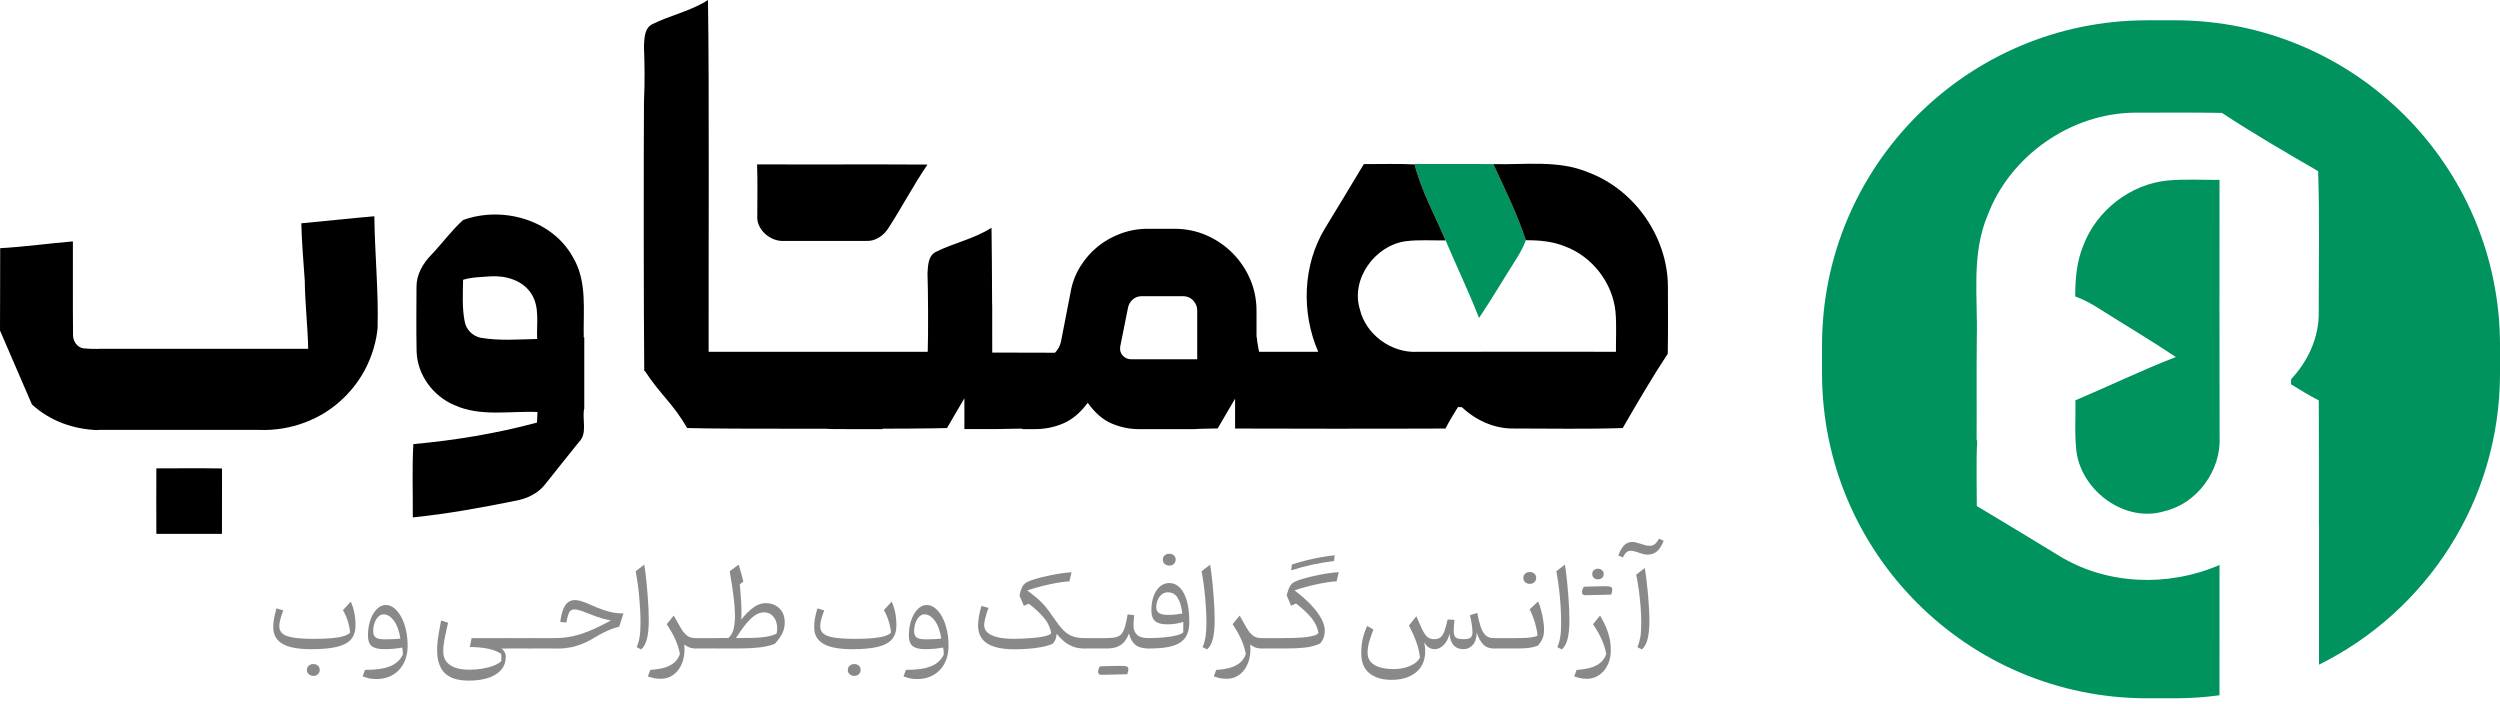
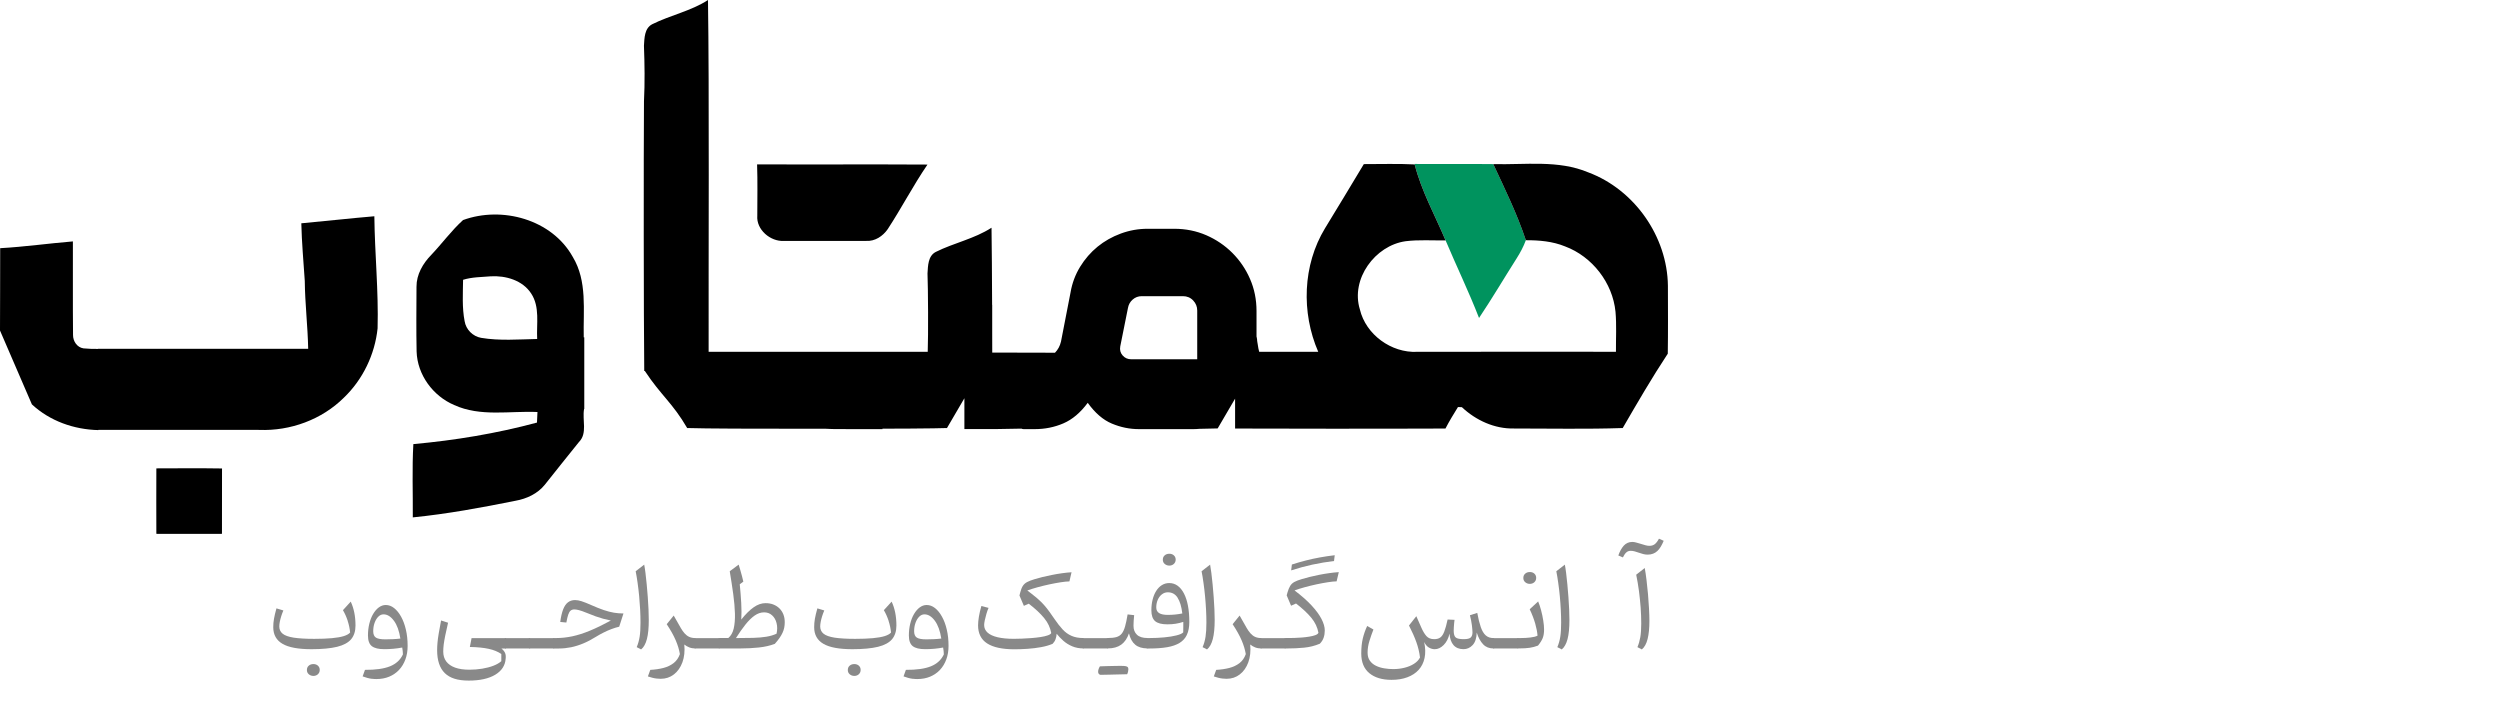
<svg xmlns="http://www.w3.org/2000/svg" width="135" height="38" viewBox="0 0 135 38" fill="none">
  <g clip-path="url(#clip0_1245_3575)">
    <path d="M76.387 8.854C77.804 8.865 79.22 8.845 80.638 8.862C81.267 10.211 81.927 11.559 82.396 12.972C82.272 13.311 82.102 13.63 81.91 13.934C81.226 15.011 80.578 16.11 79.868 17.171C79.317 15.752 78.653 14.382 78.061 12.98C77.489 11.621 76.756 10.314 76.393 8.879L76.387 8.854Z" fill="#00935E" />
    <path d="M90.067 15.426C90.034 12.773 88.262 10.243 85.777 9.312C84.15 8.624 82.351 8.908 80.637 8.862C81.266 10.211 81.926 11.559 82.395 12.972C83.113 12.969 83.843 13.031 84.514 13.306C85.981 13.854 87.083 15.272 87.237 16.834C87.3 17.551 87.256 18.274 87.261 18.996C83.681 18.997 80.103 18.988 76.523 18.999C75.136 19.067 73.753 18.068 73.433 16.707C72.926 15.068 74.252 13.256 75.903 13.026C76.617 12.937 77.341 12.993 78.06 12.98C77.488 11.621 76.755 10.314 76.392 8.879C75.477 8.832 74.561 8.864 73.647 8.862C72.95 10.018 72.256 11.178 71.55 12.328C70.343 14.317 70.264 16.878 71.184 18.996C70.121 18.996 69.058 18.996 67.996 18.996C67.962 18.877 67.939 18.752 67.921 18.617C67.91 18.529 67.88 18.419 67.882 18.328C67.877 18.293 67.871 18.258 67.864 18.223C67.861 18.206 67.856 18.188 67.852 18.171V16.796C67.852 16.177 67.736 15.6 67.503 15.066C67.272 14.532 66.952 14.064 66.548 13.658C66.144 13.254 65.674 12.936 65.141 12.703C64.608 12.472 64.031 12.354 63.412 12.354H61.966C61.467 12.354 60.984 12.442 60.52 12.613C60.056 12.785 59.637 13.021 59.268 13.322C58.898 13.625 58.584 13.986 58.326 14.407C58.068 14.829 57.895 15.29 57.81 15.788L57.293 18.448C57.236 18.69 57.125 18.888 56.97 19.047C55.841 19.04 54.71 19.037 53.581 19.039C53.581 18.727 53.581 18.364 53.579 17.966C53.581 17.464 53.581 16.962 53.579 16.462H53.574C53.568 14.962 53.558 13.338 53.542 12.297C52.617 12.896 51.509 13.116 50.532 13.604C50.109 13.823 50.112 14.355 50.085 14.765C50.118 15.648 50.131 18.068 50.097 18.997H48.228C47.568 18.997 45.973 18.997 44.201 18.997C42.428 18.997 40.835 18.997 40.174 18.997H38.266C38.256 14.244 38.305 4.696 38.231 0.002C37.306 0.6 36.197 0.82 35.22 1.308C34.797 1.527 34.8 2.059 34.773 2.469C34.811 3.467 34.825 4.468 34.775 5.466C34.754 8.368 34.757 17.132 34.789 20.033H34.833V20.049C35.695 21.354 36.322 21.761 37.108 23.114C38.06 23.146 40.855 23.154 43.347 23.152C43.515 23.151 43.681 23.151 43.847 23.151H44.554C44.812 23.165 45.045 23.173 45.238 23.171C46.413 23.169 46.478 23.171 47.654 23.173V23.149C48.727 23.147 49.702 23.141 50.4 23.13C50.701 23.125 50.951 23.12 51.137 23.114C51.449 22.577 51.761 22.04 52.077 21.505C52.077 22.059 52.076 22.613 52.077 23.168C52.239 23.168 52.399 23.169 52.56 23.169C53.424 23.174 54.29 23.171 55.153 23.146C55.193 23.163 55.236 23.173 55.279 23.173H55.872C56.424 23.173 56.94 23.07 57.422 22.862C57.903 22.656 58.342 22.286 58.738 21.752C59.134 22.303 59.569 22.678 60.043 22.875C60.515 23.073 61.001 23.173 61.502 23.173H64.445C64.554 23.173 64.662 23.166 64.768 23.157C65.146 23.151 65.49 23.144 65.754 23.135C66.065 22.598 66.379 22.061 66.695 21.527V23.141C68.746 23.144 70.798 23.152 72.849 23.152V23.147C74.585 23.147 76.321 23.151 78.055 23.141C78.26 22.742 78.496 22.36 78.73 21.98C78.782 21.982 78.89 21.986 78.942 21.988C79.696 22.698 80.708 23.163 81.757 23.139C83.713 23.138 85.672 23.181 87.627 23.114C88.412 21.761 89.198 20.404 90.06 19.099C90.08 17.875 90.069 16.65 90.067 15.427V15.426ZM64.65 19.401H61.088C60.898 19.401 60.743 19.333 60.623 19.195C60.502 19.058 60.459 18.895 60.494 18.704L60.908 16.639C60.941 16.451 61.026 16.295 61.166 16.175C61.302 16.055 61.467 15.993 61.655 15.993H63.876C64.099 15.993 64.285 16.07 64.432 16.226C64.578 16.381 64.65 16.561 64.65 16.767V19.401Z" fill="black" />
    <path d="M40.894 11.646C40.831 12.4 41.603 13.053 42.329 13.01C43.808 13.009 45.289 13.01 46.769 13.009C47.245 13.04 47.673 12.754 47.936 12.375C48.684 11.233 49.312 10.015 50.084 8.887C47.017 8.867 43.949 8.891 40.883 8.876C40.914 9.8 40.895 10.723 40.894 11.646Z" fill="black" />
    <path d="M31.551 22.086V18.217C31.541 18.217 31.532 18.217 31.522 18.218C31.488 16.761 31.724 15.18 30.927 13.869C29.802 11.848 27.111 11.114 25.005 11.883C24.379 12.45 23.875 13.146 23.291 13.761C22.838 14.223 22.486 14.824 22.491 15.488C22.486 16.652 22.473 17.817 22.497 18.982C22.535 20.236 23.379 21.384 24.526 21.871C25.941 22.52 27.524 22.181 29.023 22.249C29.012 22.439 29.004 22.628 28.997 22.819C26.815 23.407 24.57 23.778 22.321 23.982C22.247 25.298 22.301 26.621 22.291 27.939C24.157 27.752 26.002 27.411 27.838 27.041C28.442 26.934 29.032 26.659 29.421 26.174C30.037 25.407 30.642 24.631 31.262 23.871C31.736 23.399 31.432 22.675 31.54 22.086C31.543 22.086 31.548 22.086 31.551 22.086ZM29.007 18.305C28 18.326 26.981 18.411 25.982 18.244C25.532 18.166 25.161 17.795 25.09 17.345C24.946 16.609 24.998 15.853 25.006 15.109C25.486 14.959 25.999 14.963 26.498 14.921C27.309 14.874 28.218 15.133 28.682 15.847C29.165 16.574 28.964 17.485 29.007 18.305Z" fill="black" />
    <path d="M20.215 11.678C18.899 11.789 17.586 11.94 16.271 12.058C16.295 13.099 16.389 14.135 16.458 15.172C16.47 16.395 16.618 17.613 16.642 18.836C15.679 18.836 14.714 18.836 13.752 18.836H5.292V18.842C5.03 18.842 4.769 18.839 4.509 18.812C4.159 18.761 3.939 18.422 3.944 18.084C3.927 16.401 3.942 14.718 3.936 13.036C2.628 13.143 1.323 13.329 0.01 13.402C0 14.884 0.014 16.367 0 17.848L1.722 21.836C2.696 22.739 3.996 23.195 5.311 23.225V23.212C8.097 23.212 10.872 23.212 13.656 23.212C13.774 23.212 13.891 23.212 14.007 23.215C15.676 23.279 17.377 22.659 18.568 21.476C19.593 20.496 20.244 19.138 20.39 17.73C20.445 15.709 20.236 13.694 20.215 11.675V11.678Z" fill="black" />
    <path d="M8.443 25.29C8.44 26.469 8.437 27.649 8.443 28.827C9.625 28.83 10.805 28.834 11.986 28.827C11.986 27.65 11.988 26.474 11.989 25.297C10.808 25.278 9.625 25.289 8.443 25.292V25.29Z" fill="black" />
    <path d="M18.779 33.533C18.711 33.324 18.625 33.129 18.519 32.949L18.939 32.488C19.112 32.853 19.197 33.284 19.197 33.78C19.197 34.084 19.118 34.33 18.963 34.517C18.806 34.703 18.554 34.84 18.206 34.927C17.857 35.012 17.396 35.057 16.823 35.057C16.107 35.057 15.584 34.96 15.253 34.765C14.922 34.572 14.756 34.273 14.756 33.869C14.756 33.718 14.768 33.566 14.796 33.413C14.822 33.259 14.867 33.072 14.928 32.852L15.302 32.964C15.258 33.069 15.218 33.173 15.185 33.28C15.152 33.386 15.127 33.486 15.109 33.579C15.092 33.672 15.082 33.755 15.082 33.826C15.082 33.991 15.142 34.122 15.263 34.22C15.383 34.319 15.581 34.388 15.858 34.433C16.134 34.475 16.505 34.498 16.969 34.498C17.346 34.498 17.664 34.485 17.928 34.461C18.191 34.437 18.404 34.399 18.565 34.349C18.725 34.298 18.839 34.235 18.906 34.157C18.888 33.953 18.846 33.747 18.777 33.536L18.779 33.533ZM16.674 35.945C16.742 35.888 16.823 35.86 16.919 35.86C17.018 35.858 17.1 35.887 17.167 35.945C17.233 36.004 17.266 36.081 17.266 36.178C17.265 36.275 17.23 36.351 17.165 36.411C17.1 36.47 17.018 36.5 16.919 36.5C16.823 36.498 16.742 36.468 16.674 36.409C16.606 36.351 16.573 36.276 16.573 36.181C16.573 36.081 16.606 36.002 16.674 35.947V35.945Z" fill="#898989" />
    <path d="M20.081 36.657C19.997 36.645 19.915 36.63 19.832 36.606C19.75 36.584 19.666 36.557 19.582 36.525L19.709 36.172C20.285 36.175 20.735 36.112 21.061 35.98C21.386 35.849 21.619 35.635 21.758 35.337C21.757 35.271 21.752 35.209 21.746 35.152C21.739 35.095 21.73 35.033 21.72 34.967C21.57 34.997 21.412 35.017 21.247 35.033C21.082 35.049 20.917 35.055 20.749 35.055C20.442 35.055 20.219 35.001 20.079 34.892C19.94 34.783 19.87 34.591 19.87 34.317C19.87 34.092 19.894 33.88 19.943 33.68C19.992 33.481 20.06 33.306 20.149 33.156C20.238 33.006 20.339 32.887 20.456 32.8C20.574 32.714 20.697 32.67 20.832 32.67C20.99 32.67 21.141 32.725 21.282 32.836C21.422 32.947 21.549 33.102 21.659 33.3C21.769 33.5 21.857 33.733 21.918 34.002C21.982 34.271 22.012 34.564 22.012 34.883C22.012 35.149 21.972 35.391 21.891 35.609C21.811 35.828 21.697 36.017 21.548 36.175C21.399 36.333 21.221 36.455 21.015 36.541C20.81 36.626 20.58 36.669 20.325 36.669C20.244 36.669 20.163 36.664 20.079 36.653L20.081 36.657ZM21.27 33.519C21.101 33.289 20.914 33.175 20.711 33.175C20.607 33.175 20.513 33.216 20.429 33.3C20.346 33.384 20.277 33.495 20.228 33.634C20.178 33.774 20.154 33.924 20.154 34.087C20.154 34.251 20.203 34.371 20.303 34.433C20.401 34.495 20.572 34.525 20.816 34.525C20.939 34.525 21.073 34.521 21.215 34.515C21.358 34.509 21.494 34.498 21.62 34.482C21.557 34.07 21.442 33.75 21.272 33.52L21.27 33.519Z" fill="#898989" />
    <path d="M24.043 34.317C24.005 34.506 23.978 34.669 23.96 34.805C23.943 34.941 23.935 35.069 23.935 35.188C23.935 35.396 23.989 35.573 24.098 35.719C24.207 35.864 24.366 35.975 24.576 36.051C24.785 36.127 25.044 36.164 25.349 36.164C25.588 36.164 25.82 36.145 26.043 36.108C26.266 36.071 26.468 36.018 26.647 35.949C26.826 35.879 26.968 35.796 27.071 35.703V35.315C26.887 35.19 26.661 35.096 26.393 35.038C26.125 34.979 25.785 34.944 25.372 34.936L25.465 34.458H27.326V35.019H27.076C27.176 35.099 27.242 35.182 27.277 35.267C27.312 35.353 27.32 35.454 27.305 35.575C27.279 35.939 27.09 36.226 26.742 36.436C26.393 36.645 25.916 36.752 25.313 36.752C24.709 36.752 24.296 36.617 24.02 36.349C23.745 36.081 23.605 35.667 23.605 35.106C23.605 34.979 23.612 34.844 23.625 34.703C23.637 34.563 23.659 34.396 23.691 34.206C23.723 34.016 23.764 33.783 23.818 33.506L24.196 33.627C24.131 33.899 24.081 34.13 24.043 34.319V34.317Z" fill="#898989" />
    <path d="M28.625 34.456V35.017H27.326C27.293 35.017 27.264 35.005 27.242 34.978C27.22 34.951 27.209 34.914 27.209 34.865V34.61C27.209 34.561 27.22 34.523 27.242 34.498C27.264 34.471 27.293 34.458 27.326 34.458H28.625V34.456Z" fill="#898989" />
    <path d="M29.924 34.456V35.017H28.625C28.592 35.017 28.563 35.005 28.541 34.978C28.519 34.951 28.508 34.914 28.508 34.865V34.61C28.508 34.561 28.519 34.523 28.541 34.498C28.563 34.471 28.592 34.458 28.625 34.458H29.924V34.456Z" fill="#898989" />
    <path d="M31.411 32.469C31.544 32.511 31.725 32.583 31.951 32.684C32.194 32.792 32.412 32.879 32.606 32.944C32.799 33.009 32.979 33.056 33.149 33.085C33.318 33.113 33.491 33.127 33.667 33.127L33.437 33.842C33.303 33.874 33.163 33.915 33.022 33.969C32.881 34.022 32.739 34.084 32.596 34.156C32.453 34.227 32.309 34.307 32.167 34.395C31.942 34.536 31.719 34.653 31.498 34.745C31.278 34.837 31.06 34.905 30.841 34.951C30.624 34.995 30.405 35.019 30.189 35.019H29.921C29.888 35.019 29.864 35.003 29.848 34.971C29.832 34.94 29.824 34.89 29.824 34.821V34.653C29.824 34.585 29.832 34.534 29.848 34.502C29.864 34.471 29.888 34.455 29.921 34.455H30.03C30.318 34.455 30.61 34.423 30.903 34.361C31.198 34.298 31.513 34.198 31.85 34.059C32.187 33.919 32.566 33.737 32.986 33.509C32.835 33.478 32.694 33.444 32.566 33.41C32.438 33.375 32.303 33.332 32.165 33.283C32.027 33.234 31.867 33.172 31.687 33.097C31.505 33.023 31.364 32.972 31.262 32.947C31.161 32.922 31.08 32.909 31.02 32.909C30.938 32.909 30.87 32.929 30.817 32.971C30.765 33.012 30.721 33.083 30.686 33.186C30.651 33.289 30.616 33.433 30.583 33.617L30.253 33.585C30.29 33.305 30.344 33.078 30.41 32.906C30.478 32.733 30.564 32.606 30.67 32.526C30.776 32.445 30.903 32.404 31.052 32.404C31.156 32.404 31.273 32.424 31.408 32.467L31.411 32.469Z" fill="#898989" />
    <path d="M34.857 30.953C34.879 31.14 34.901 31.343 34.923 31.563C34.946 31.783 34.965 32.009 34.98 32.24C34.996 32.472 35.01 32.694 35.02 32.906C35.029 33.118 35.034 33.31 35.034 33.478C35.034 33.905 35.001 34.249 34.933 34.509C34.865 34.77 34.76 34.957 34.619 35.069L34.382 34.946C34.456 34.773 34.508 34.588 34.54 34.388C34.572 34.189 34.587 33.934 34.587 33.62C34.587 33.405 34.581 33.175 34.569 32.933C34.556 32.69 34.538 32.445 34.515 32.196C34.491 31.949 34.464 31.71 34.431 31.479C34.399 31.249 34.364 31.038 34.326 30.848L34.787 30.49C34.811 30.612 34.833 30.766 34.857 30.951V30.953Z" fill="#898989" />
    <path d="M36.757 33.904C36.825 34.021 36.897 34.121 36.969 34.203C37.042 34.285 37.125 34.349 37.22 34.392C37.313 34.434 37.427 34.456 37.56 34.456H37.563V35.017H37.56C37.434 35.017 37.319 34.998 37.223 34.96C37.125 34.922 37.034 34.87 36.952 34.803C36.987 35.164 36.952 35.484 36.851 35.763C36.749 36.042 36.594 36.261 36.39 36.419C36.185 36.577 35.948 36.655 35.68 36.655C35.607 36.655 35.533 36.65 35.457 36.642C35.381 36.634 35.303 36.618 35.225 36.598C35.148 36.577 35.069 36.553 34.986 36.527L35.116 36.173C35.374 36.159 35.612 36.124 35.826 36.069C36.04 36.013 36.223 35.925 36.377 35.806C36.529 35.687 36.643 35.524 36.714 35.321C36.675 35.084 36.6 34.837 36.489 34.578C36.379 34.32 36.217 34.03 36.003 33.707L36.38 33.24L36.759 33.904H36.757Z" fill="#898989" />
    <path d="M38.861 34.456V35.017H37.562C37.529 35.017 37.501 35.005 37.479 34.978C37.456 34.951 37.445 34.914 37.445 34.865V34.61C37.445 34.561 37.456 34.523 37.479 34.498C37.501 34.471 37.529 34.458 37.562 34.458H38.861V34.456Z" fill="#898989" />
    <path d="M41.76 32.644C41.887 32.692 41.996 32.762 42.088 32.852C42.18 32.942 42.251 33.05 42.302 33.177C42.352 33.303 42.376 33.444 42.376 33.598C42.376 33.704 42.367 33.804 42.348 33.896C42.329 33.989 42.299 34.081 42.257 34.17C42.216 34.26 42.161 34.353 42.093 34.452C42.025 34.55 41.941 34.656 41.839 34.769C41.578 34.867 41.291 34.932 40.976 34.965C40.661 34.998 40.334 35.016 39.992 35.016H38.858C38.825 35.016 38.801 35 38.785 34.968C38.77 34.936 38.762 34.887 38.762 34.818V34.65C38.762 34.582 38.77 34.531 38.785 34.499C38.801 34.468 38.825 34.452 38.858 34.452H39.329C39.47 34.336 39.566 34.167 39.62 33.942C39.672 33.717 39.695 33.447 39.687 33.134C39.679 32.82 39.647 32.469 39.595 32.084C39.543 31.697 39.479 31.285 39.406 30.847L39.888 30.489C39.921 30.596 39.953 30.703 39.983 30.807C40.013 30.912 40.041 31.015 40.068 31.113C40.095 31.211 40.119 31.311 40.14 31.407L39.947 31.552C39.98 31.884 40.007 32.218 40.026 32.553C40.045 32.887 40.046 33.188 40.029 33.457C40.26 33.166 40.482 32.944 40.696 32.795C40.91 32.644 41.123 32.57 41.339 32.57C41.491 32.57 41.632 32.594 41.757 32.641L41.76 32.644ZM40.753 33.238C40.59 33.352 40.425 33.514 40.258 33.721C40.092 33.929 39.92 34.175 39.741 34.456C40.086 34.456 40.393 34.453 40.666 34.445C40.938 34.437 41.179 34.417 41.388 34.382C41.597 34.347 41.779 34.293 41.934 34.219C41.979 34.013 41.979 33.823 41.934 33.647C41.89 33.471 41.809 33.332 41.692 33.226C41.575 33.12 41.432 33.067 41.261 33.067C41.09 33.067 40.914 33.124 40.751 33.24L40.753 33.238Z" fill="#898989" />
    <path d="M47.988 33.533C47.92 33.324 47.834 33.129 47.728 32.949L48.148 32.488C48.321 32.853 48.406 33.284 48.406 33.78C48.406 34.084 48.327 34.33 48.172 34.517C48.015 34.703 47.763 34.84 47.415 34.927C47.066 35.012 46.605 35.057 46.032 35.057C45.316 35.057 44.793 34.96 44.462 34.765C44.131 34.572 43.965 34.273 43.965 33.869C43.965 33.718 43.977 33.566 44.004 33.413C44.031 33.259 44.076 33.072 44.138 32.852L44.511 32.964C44.467 33.069 44.427 33.173 44.394 33.28C44.361 33.386 44.336 33.486 44.318 33.579C44.301 33.672 44.291 33.755 44.291 33.826C44.291 33.991 44.351 34.122 44.472 34.22C44.592 34.319 44.79 34.388 45.067 34.433C45.343 34.475 45.714 34.498 46.178 34.498C46.554 34.498 46.873 34.485 47.137 34.461C47.4 34.437 47.613 34.399 47.774 34.349C47.934 34.298 48.048 34.235 48.115 34.157C48.097 33.953 48.054 33.747 47.986 33.536L47.988 33.533ZM45.883 35.945C45.951 35.888 46.032 35.86 46.129 35.86C46.227 35.858 46.309 35.887 46.376 35.945C46.442 36.004 46.475 36.081 46.475 36.178C46.474 36.275 46.439 36.351 46.374 36.411C46.309 36.47 46.227 36.5 46.129 36.5C46.032 36.498 45.951 36.468 45.883 36.409C45.815 36.351 45.782 36.276 45.782 36.181C45.782 36.081 45.815 36.002 45.883 35.947V35.945Z" fill="#898989" />
    <path d="M49.29 36.657C49.206 36.645 49.124 36.63 49.041 36.606C48.959 36.584 48.875 36.557 48.791 36.525L48.918 36.172C49.494 36.175 49.944 36.112 50.27 35.98C50.595 35.849 50.828 35.635 50.967 35.337C50.966 35.271 50.961 35.209 50.955 35.152C50.948 35.095 50.939 35.033 50.929 34.967C50.779 34.997 50.62 35.017 50.456 35.033C50.291 35.049 50.126 35.055 49.958 35.055C49.651 35.055 49.428 35.001 49.288 34.892C49.149 34.783 49.079 34.591 49.079 34.317C49.079 34.092 49.103 33.88 49.152 33.68C49.201 33.481 49.269 33.306 49.358 33.156C49.447 33.006 49.548 32.887 49.665 32.8C49.782 32.714 49.906 32.67 50.041 32.67C50.199 32.67 50.35 32.725 50.491 32.836C50.632 32.947 50.758 33.102 50.867 33.3C50.978 33.5 51.066 33.733 51.127 34.002C51.191 34.271 51.221 34.564 51.221 34.883C51.221 35.149 51.181 35.391 51.1 35.609C51.02 35.828 50.906 36.017 50.757 36.175C50.608 36.333 50.43 36.455 50.224 36.541C50.019 36.626 49.789 36.669 49.534 36.669C49.453 36.669 49.372 36.664 49.288 36.653L49.29 36.657ZM50.48 33.519C50.31 33.289 50.123 33.175 49.92 33.175C49.816 33.175 49.722 33.216 49.638 33.3C49.554 33.384 49.486 33.495 49.437 33.634C49.387 33.774 49.363 33.924 49.363 34.087C49.363 34.251 49.412 34.371 49.512 34.433C49.61 34.495 49.781 34.525 50.025 34.525C50.148 34.525 50.282 34.521 50.424 34.515C50.567 34.509 50.703 34.498 50.83 34.482C50.766 34.07 50.651 33.75 50.481 33.52L50.48 33.519Z" fill="#898989" />
    <path d="M55.924 32.237C56.049 32.342 56.16 32.443 56.258 32.541C56.355 32.64 56.448 32.747 56.537 32.86C56.626 32.974 56.722 33.105 56.824 33.256L56.947 33.432C57.093 33.647 57.236 33.831 57.377 33.984C57.517 34.138 57.677 34.254 57.858 34.334C58.039 34.415 58.259 34.455 58.519 34.455H58.522V35.016H58.519C58.287 35.016 58.081 34.977 57.901 34.901C57.72 34.825 57.562 34.726 57.424 34.605C57.286 34.483 57.166 34.357 57.06 34.224C57.052 34.333 57.031 34.433 56.999 34.52C56.968 34.607 56.914 34.691 56.84 34.767C56.653 34.846 56.444 34.906 56.211 34.947C55.978 34.99 55.739 35.019 55.493 35.036C55.248 35.052 55.012 35.062 54.785 35.062C54.454 35.062 54.164 35.035 53.919 34.982C53.673 34.93 53.467 34.849 53.303 34.743C53.139 34.637 53.018 34.502 52.937 34.339C52.856 34.176 52.816 33.986 52.816 33.769C52.816 33.631 52.832 33.473 52.862 33.291C52.892 33.11 52.937 32.922 52.994 32.725L53.382 32.825C53.339 32.923 53.3 33.032 53.265 33.154C53.23 33.276 53.2 33.391 53.178 33.498C53.155 33.606 53.144 33.69 53.144 33.748C53.144 33.913 53.206 34.051 53.33 34.162C53.453 34.273 53.634 34.355 53.873 34.412C54.112 34.468 54.402 34.496 54.742 34.496C54.874 34.496 55.023 34.493 55.189 34.486C55.355 34.48 55.525 34.469 55.699 34.456C55.872 34.442 56.035 34.425 56.189 34.401C56.342 34.377 56.469 34.349 56.573 34.312C56.678 34.277 56.741 34.235 56.767 34.186C56.714 33.891 56.586 33.622 56.383 33.375C56.181 33.127 55.904 32.869 55.553 32.599L55.289 32.716L55.051 32.157L55.089 32.006C55.129 31.851 55.175 31.73 55.229 31.645C55.283 31.559 55.359 31.488 55.458 31.434C55.557 31.381 55.693 31.328 55.865 31.277C55.989 31.238 56.132 31.2 56.291 31.16C56.452 31.121 56.623 31.084 56.801 31.048C56.98 31.011 57.161 30.981 57.342 30.956C57.522 30.929 57.696 30.912 57.863 30.902L57.749 31.396C57.619 31.398 57.46 31.414 57.27 31.444C57.082 31.474 56.881 31.51 56.667 31.556C56.453 31.602 56.242 31.654 56.035 31.71C55.827 31.767 55.641 31.826 55.474 31.886C55.648 32.017 55.799 32.134 55.924 32.239V32.237Z" fill="#898989" />
    <path d="M59.822 34.456V35.017H58.523C58.49 35.017 58.462 35.005 58.44 34.978C58.417 34.951 58.406 34.914 58.406 34.865V34.61C58.406 34.561 58.417 34.523 58.44 34.498C58.462 34.471 58.49 34.458 58.523 34.458H59.822V34.456Z" fill="#898989" />
    <path d="M59.373 36.42C59.351 36.408 59.332 36.389 59.319 36.364C59.305 36.338 59.299 36.308 59.299 36.272C59.508 36.203 59.715 36.145 59.921 36.097C60.127 36.05 60.344 36.002 60.571 35.958C60.664 35.958 60.739 35.963 60.791 35.974C60.843 35.985 60.881 36.004 60.902 36.029C60.922 36.055 60.932 36.093 60.932 36.142C60.93 36.184 60.924 36.23 60.913 36.279C60.902 36.329 60.886 36.371 60.864 36.409C60.742 36.411 60.625 36.414 60.511 36.417C60.397 36.42 60.284 36.422 60.173 36.425C60.081 36.427 59.993 36.428 59.906 36.432C59.82 36.433 59.738 36.435 59.661 36.436C59.586 36.436 59.516 36.44 59.456 36.441C59.422 36.441 59.394 36.435 59.372 36.422L59.373 36.42ZM59.343 36.398C59.313 36.368 59.299 36.327 59.299 36.272C59.299 36.23 59.307 36.184 59.323 36.135C59.338 36.085 59.362 36.036 59.395 35.983C59.505 35.977 59.62 35.974 59.741 35.971C59.861 35.968 59.977 35.966 60.088 35.963C60.199 35.961 60.297 35.96 60.382 35.958C60.468 35.958 60.531 35.958 60.572 35.958C60.434 36.013 60.305 36.066 60.183 36.118C60.061 36.17 59.94 36.222 59.822 36.273C59.703 36.325 59.581 36.381 59.456 36.443C59.411 36.443 59.373 36.428 59.343 36.398ZM59.749 34.97C59.733 34.938 59.725 34.889 59.725 34.819V34.651C59.725 34.583 59.733 34.532 59.749 34.501C59.764 34.469 59.788 34.453 59.822 34.453C60.01 34.453 60.164 34.436 60.284 34.403C60.404 34.368 60.501 34.306 60.574 34.214C60.647 34.122 60.707 33.994 60.754 33.826C60.802 33.658 60.848 33.443 60.891 33.178L61.244 33.219C61.234 33.332 61.226 33.435 61.218 33.533C61.212 33.63 61.209 33.717 61.209 33.793C61.209 33.997 61.271 34.157 61.396 34.276C61.521 34.395 61.709 34.453 61.965 34.453H61.968V35.014H61.965C61.683 35.014 61.461 34.947 61.303 34.814C61.142 34.681 61.03 34.477 60.964 34.2C60.872 34.472 60.732 34.677 60.547 34.811C60.36 34.946 60.119 35.014 59.825 35.014C59.791 35.014 59.768 34.998 59.752 34.967L59.749 34.97Z" fill="#898989" />
    <path d="M64.093 34.281C64.006 34.464 63.873 34.61 63.697 34.718C63.52 34.825 63.297 34.903 63.027 34.949C62.758 34.995 62.441 35.019 62.077 35.019H61.968C61.934 35.019 61.911 35.003 61.895 34.971C61.879 34.94 61.871 34.89 61.871 34.821V34.653C61.871 34.585 61.879 34.534 61.895 34.502C61.911 34.471 61.934 34.455 61.968 34.455H62.071C62.349 34.455 62.615 34.442 62.87 34.418C63.126 34.395 63.344 34.358 63.528 34.312C63.712 34.266 63.834 34.212 63.894 34.149C63.895 34.059 63.897 33.962 63.898 33.858C63.898 33.753 63.898 33.661 63.898 33.582C63.759 33.627 63.621 33.661 63.485 33.682C63.349 33.704 63.2 33.714 63.037 33.714C62.731 33.714 62.511 33.657 62.376 33.541C62.242 33.425 62.174 33.23 62.174 32.956C62.174 32.749 62.196 32.556 62.242 32.377C62.286 32.198 62.351 32.042 62.435 31.91C62.519 31.776 62.62 31.672 62.739 31.598C62.858 31.523 62.991 31.485 63.14 31.485C63.308 31.485 63.46 31.534 63.593 31.631C63.726 31.727 63.84 31.868 63.935 32.05C64.03 32.234 64.101 32.454 64.15 32.712C64.199 32.971 64.223 33.264 64.223 33.588C64.223 33.864 64.179 34.094 64.092 34.277L64.093 34.281ZM63.593 32.279C63.468 32.082 63.29 31.984 63.064 31.984C62.945 31.984 62.837 32.02 62.742 32.095C62.647 32.168 62.573 32.267 62.519 32.389C62.465 32.513 62.438 32.651 62.438 32.801C62.438 32.941 62.49 33.042 62.593 33.107C62.698 33.172 62.853 33.204 63.061 33.204C63.198 33.204 63.327 33.197 63.447 33.186C63.568 33.175 63.7 33.154 63.845 33.127C63.802 32.758 63.718 32.477 63.591 32.28L63.593 32.279ZM62.894 29.988C62.962 29.931 63.043 29.903 63.14 29.903C63.238 29.901 63.32 29.93 63.387 29.988C63.453 30.047 63.487 30.124 63.487 30.221C63.485 30.318 63.45 30.394 63.385 30.454C63.32 30.512 63.238 30.543 63.14 30.543C63.043 30.541 62.962 30.511 62.894 30.452C62.826 30.395 62.793 30.319 62.793 30.224C62.793 30.124 62.826 30.045 62.894 29.99V29.988Z" fill="#898989" />
    <path d="M65.415 30.953C65.438 31.14 65.46 31.343 65.482 31.563C65.504 31.783 65.523 32.009 65.539 32.24C65.555 32.472 65.569 32.694 65.579 32.906C65.588 33.118 65.593 33.31 65.593 33.478C65.593 33.905 65.559 34.249 65.491 34.509C65.423 34.77 65.319 34.957 65.178 35.069L64.94 34.946C65.015 34.773 65.067 34.588 65.099 34.388C65.13 34.189 65.146 33.934 65.146 33.62C65.146 33.405 65.14 33.175 65.127 32.933C65.114 32.69 65.097 32.445 65.073 32.196C65.049 31.949 65.023 31.71 64.989 31.479C64.958 31.249 64.923 31.038 64.885 30.848L65.346 30.49C65.369 30.612 65.392 30.766 65.415 30.951V30.953Z" fill="#898989" />
    <path d="M67.316 33.904C67.384 34.021 67.455 34.121 67.528 34.203C67.601 34.285 67.683 34.349 67.778 34.392C67.872 34.434 67.986 34.456 68.119 34.456H68.122V35.017H68.119C67.992 35.017 67.878 34.998 67.781 34.96C67.683 34.922 67.593 34.87 67.511 34.803C67.545 35.164 67.511 35.484 67.409 35.763C67.308 36.042 67.153 36.261 66.948 36.419C66.744 36.577 66.506 36.655 66.239 36.655C66.166 36.655 66.091 36.65 66.015 36.642C65.939 36.634 65.862 36.618 65.784 36.598C65.707 36.577 65.627 36.553 65.545 36.527L65.675 36.173C65.933 36.159 66.171 36.124 66.384 36.069C66.598 36.013 66.782 35.925 66.936 35.806C67.088 35.687 67.202 35.524 67.273 35.321C67.233 35.084 67.159 34.837 67.048 34.578C66.937 34.32 66.776 34.03 66.562 33.707L66.939 33.24L67.317 33.904H67.316Z" fill="#898989" />
    <path d="M69.42 34.456V35.017H68.121C68.088 35.017 68.059 35.005 68.037 34.978C68.015 34.951 68.004 34.914 68.004 34.865V34.61C68.004 34.561 68.015 34.523 68.037 34.498C68.059 34.471 68.088 34.458 68.121 34.458H69.42V34.456Z" fill="#898989" />
    <path d="M72.18 31.393C72.053 31.395 71.893 31.411 71.703 31.441C71.513 31.471 71.31 31.507 71.096 31.553C70.882 31.599 70.672 31.651 70.464 31.707C70.257 31.764 70.072 31.822 69.905 31.883C70.274 32.161 70.578 32.431 70.821 32.69C71.063 32.952 71.244 33.196 71.361 33.425C71.48 33.655 71.538 33.861 71.538 34.043C71.538 34.184 71.518 34.316 71.476 34.436C71.435 34.556 71.367 34.664 71.27 34.761C70.998 34.875 70.715 34.946 70.42 34.974C70.125 35.003 69.821 35.017 69.508 35.017H69.419C69.386 35.017 69.362 35.001 69.346 34.97C69.33 34.938 69.322 34.889 69.322 34.819V34.651C69.322 34.583 69.33 34.532 69.346 34.501C69.362 34.469 69.386 34.453 69.419 34.453H69.512C69.62 34.453 69.744 34.453 69.881 34.449C70.019 34.444 70.16 34.439 70.303 34.426C70.445 34.415 70.58 34.398 70.707 34.377C70.833 34.357 70.939 34.33 71.027 34.298C71.114 34.266 71.171 34.224 71.196 34.173C71.144 33.878 71.016 33.609 70.814 33.364C70.613 33.118 70.336 32.86 69.986 32.589L69.718 32.709L69.481 32.15L69.522 32C69.566 31.848 69.615 31.727 69.669 31.64C69.721 31.553 69.796 31.482 69.892 31.428C69.989 31.374 70.124 31.322 70.298 31.271C70.421 31.232 70.564 31.194 70.724 31.154C70.884 31.114 71.055 31.078 71.234 31.041C71.413 31.005 71.594 30.975 71.774 30.95C71.955 30.923 72.129 30.905 72.295 30.896L72.178 31.39L72.18 31.393ZM70.886 30.486C70.507 30.568 70.119 30.672 69.723 30.801L69.761 30.484C70.024 30.4 70.277 30.326 70.523 30.264C70.768 30.201 71.019 30.147 71.272 30.101C71.525 30.055 71.793 30.015 72.075 29.982L72.037 30.294C71.647 30.341 71.263 30.406 70.884 30.487L70.886 30.486Z" fill="#898989" />
    <path d="M76.927 35.529C76.874 35.782 76.767 35.996 76.609 36.17C76.451 36.346 76.246 36.479 75.998 36.572C75.749 36.666 75.464 36.712 75.142 36.712C74.636 36.712 74.236 36.592 73.945 36.352C73.653 36.112 73.508 35.757 73.508 35.286C73.508 34.987 73.535 34.719 73.59 34.483C73.646 34.249 73.725 34.021 73.828 33.802L74.165 33.994C74.091 34.182 74.019 34.385 73.951 34.604C73.883 34.822 73.85 35.035 73.85 35.24C73.85 35.421 73.893 35.568 73.977 35.684C74.061 35.8 74.171 35.89 74.308 35.955C74.444 36.02 74.593 36.066 74.756 36.091C74.919 36.118 75.079 36.131 75.237 36.131C75.445 36.131 75.646 36.107 75.839 36.059C76.033 36.012 76.205 35.941 76.354 35.846C76.503 35.752 76.612 35.638 76.68 35.505C76.645 35.217 76.579 34.94 76.482 34.672C76.386 34.404 76.253 34.106 76.085 33.777L76.481 33.275L76.755 33.897C76.839 34.089 76.931 34.241 77.029 34.35C77.127 34.46 77.266 34.515 77.449 34.515C77.582 34.515 77.691 34.485 77.775 34.425C77.859 34.365 77.932 34.258 77.99 34.106C78.05 33.954 78.111 33.736 78.171 33.454L78.545 33.471C78.538 33.519 78.532 33.577 78.524 33.65C78.516 33.723 78.51 33.796 78.507 33.872C78.504 33.948 78.5 34.011 78.5 34.062C78.5 34.244 78.537 34.365 78.611 34.425C78.684 34.485 78.828 34.515 79.042 34.515C79.234 34.515 79.36 34.483 79.422 34.422C79.484 34.358 79.514 34.27 79.514 34.151C79.514 34.067 79.503 33.937 79.482 33.763C79.46 33.589 79.425 33.408 79.376 33.223L79.772 33.096C79.829 33.408 79.893 33.663 79.962 33.864C80.032 34.065 80.121 34.214 80.23 34.311C80.339 34.407 80.479 34.456 80.651 34.456H80.683V35.017H80.648C80.418 35.017 80.231 34.943 80.089 34.792C79.946 34.642 79.829 34.431 79.744 34.159C79.734 34.463 79.66 34.688 79.522 34.835C79.384 34.982 79.219 35.055 79.029 35.055C78.798 35.055 78.619 34.982 78.491 34.837C78.364 34.691 78.291 34.483 78.274 34.216C78.214 34.477 78.108 34.681 77.957 34.832C77.806 34.982 77.645 35.057 77.475 35.057C77.369 35.057 77.266 35.028 77.165 34.971C77.064 34.914 76.978 34.813 76.905 34.669C76.973 34.99 76.981 35.277 76.927 35.53V35.529Z" fill="#898989" />
    <path d="M81.984 34.456V35.017H80.686C80.652 35.017 80.624 35.005 80.602 34.978C80.579 34.951 80.568 34.914 80.568 34.865V34.61C80.568 34.561 80.579 34.523 80.602 34.498C80.624 34.471 80.652 34.458 80.686 34.458H81.984V34.456Z" fill="#898989" />
    <path d="M81.91 34.971C81.895 34.94 81.887 34.89 81.887 34.821V34.653C81.887 34.585 81.895 34.534 81.91 34.502C81.926 34.471 81.95 34.455 81.983 34.455H82.113C82.299 34.455 82.476 34.445 82.642 34.425C82.809 34.406 82.937 34.373 83.027 34.325C83.011 34.129 82.97 33.912 82.902 33.674C82.834 33.436 82.736 33.178 82.604 32.9L83.06 32.477C83.117 32.611 83.17 32.771 83.219 32.956C83.268 33.142 83.308 33.325 83.336 33.511C83.366 33.695 83.38 33.856 83.38 33.992C83.38 34.173 83.357 34.327 83.308 34.452C83.258 34.578 83.173 34.715 83.052 34.862C82.902 34.919 82.75 34.959 82.6 34.981C82.449 35.003 82.27 35.014 82.061 35.014H81.985C81.952 35.014 81.928 34.998 81.912 34.967L81.91 34.971ZM82.362 30.975C82.43 30.918 82.511 30.89 82.607 30.89C82.706 30.888 82.788 30.916 82.855 30.975C82.921 31.034 82.954 31.111 82.954 31.208C82.953 31.305 82.918 31.381 82.853 31.441C82.788 31.499 82.706 31.529 82.607 31.529C82.511 31.528 82.43 31.498 82.362 31.439C82.294 31.382 82.26 31.306 82.26 31.211C82.26 31.111 82.294 31.032 82.362 30.977V30.975Z" fill="#898989" />
    <path d="M84.572 30.953C84.594 31.14 84.616 31.343 84.638 31.563C84.66 31.783 84.679 32.009 84.695 32.24C84.711 32.472 84.725 32.694 84.735 32.906C84.744 33.118 84.749 33.31 84.749 33.478C84.749 33.905 84.716 34.249 84.648 34.509C84.579 34.77 84.475 34.957 84.334 35.069L84.096 34.946C84.171 34.773 84.223 34.588 84.255 34.388C84.287 34.189 84.302 33.934 84.302 33.62C84.302 33.405 84.296 33.175 84.283 32.933C84.271 32.69 84.253 32.445 84.23 32.196C84.206 31.949 84.179 31.71 84.145 31.479C84.114 31.249 84.079 31.038 84.041 30.848L84.502 30.49C84.526 30.612 84.548 30.766 84.572 30.951V30.953Z" fill="#898989" />
-     <path d="M86.878 35.752C86.809 35.941 86.715 36.102 86.597 36.237C86.478 36.371 86.341 36.476 86.188 36.547C86.034 36.618 85.873 36.655 85.702 36.655C85.629 36.655 85.554 36.65 85.478 36.642C85.402 36.634 85.325 36.618 85.247 36.598C85.169 36.577 85.09 36.553 85.008 36.527L85.135 36.173C85.393 36.159 85.63 36.124 85.846 36.069C86.061 36.013 86.245 35.925 86.398 35.806C86.55 35.687 86.665 35.524 86.736 35.321C86.696 35.084 86.622 34.837 86.513 34.578C86.403 34.32 86.24 34.03 86.025 33.707L86.403 33.24C86.533 33.46 86.639 33.669 86.725 33.867C86.81 34.067 86.874 34.266 86.918 34.469C86.961 34.672 86.983 34.89 86.983 35.123C86.983 35.356 86.948 35.564 86.878 35.752ZM85.502 32.12C85.478 32.106 85.459 32.087 85.447 32.063C85.432 32.039 85.427 32.009 85.429 31.973C85.637 31.902 85.844 31.843 86.05 31.794C86.256 31.745 86.473 31.699 86.701 31.656C86.794 31.656 86.869 31.662 86.921 31.674C86.974 31.685 87.011 31.704 87.032 31.73C87.053 31.757 87.062 31.794 87.061 31.841C87.061 31.884 87.054 31.93 87.043 31.979C87.032 32.028 87.016 32.073 86.996 32.111C86.915 32.111 86.836 32.111 86.758 32.115C86.679 32.119 86.603 32.12 86.528 32.122C86.454 32.122 86.378 32.125 86.302 32.127C86.212 32.127 86.123 32.127 86.036 32.13C85.949 32.131 85.868 32.133 85.792 32.136C85.716 32.138 85.648 32.139 85.584 32.142C85.553 32.142 85.526 32.136 85.502 32.122V32.12ZM85.472 32.096C85.443 32.066 85.429 32.025 85.429 31.973C85.429 31.93 85.437 31.884 85.453 31.835C85.469 31.786 85.493 31.737 85.526 31.685C85.633 31.678 85.748 31.675 85.87 31.672C85.991 31.669 86.107 31.667 86.218 31.664C86.329 31.662 86.427 31.661 86.513 31.658C86.598 31.656 86.66 31.654 86.699 31.654C86.565 31.71 86.435 31.764 86.313 31.816C86.191 31.868 86.069 31.921 85.95 31.971C85.831 32.022 85.71 32.077 85.586 32.139C85.538 32.139 85.5 32.125 85.474 32.095L85.472 32.096ZM85.998 30.885C86.012 30.85 86.034 30.821 86.061 30.794C86.08 30.777 86.102 30.763 86.126 30.75C86.15 30.737 86.175 30.73 86.204 30.722C86.232 30.715 86.261 30.71 86.288 30.709C86.373 30.71 86.448 30.737 86.508 30.79C86.568 30.842 86.6 30.91 86.6 30.997C86.601 31.054 86.589 31.105 86.56 31.149C86.531 31.194 86.493 31.227 86.448 31.251C86.402 31.274 86.348 31.285 86.289 31.285C86.204 31.285 86.129 31.26 86.069 31.208C86.009 31.156 85.979 31.086 85.98 30.997C85.979 30.956 85.985 30.918 85.999 30.885H85.998Z" fill="#898989" />
    <path d="M88.361 29.299C88.442 29.321 88.526 29.345 88.61 29.37C88.692 29.397 88.773 29.423 88.854 29.443C88.935 29.465 89.004 29.475 89.066 29.475C89.183 29.475 89.281 29.445 89.361 29.383C89.438 29.321 89.513 29.223 89.584 29.089L89.839 29.203C89.79 29.321 89.738 29.429 89.682 29.521C89.627 29.614 89.565 29.692 89.497 29.755C89.429 29.819 89.353 29.866 89.266 29.899C89.18 29.933 89.08 29.95 88.969 29.95C88.889 29.95 88.809 29.939 88.729 29.917C88.648 29.895 88.569 29.869 88.488 29.843C88.413 29.816 88.341 29.792 88.268 29.773C88.195 29.754 88.125 29.744 88.055 29.744C87.964 29.744 87.884 29.773 87.821 29.831C87.756 29.89 87.694 29.979 87.636 30.101L87.389 29.995C87.43 29.881 87.476 29.779 87.525 29.69C87.576 29.602 87.629 29.526 87.688 29.461C87.747 29.397 87.815 29.348 87.891 29.315C87.967 29.282 88.052 29.264 88.146 29.264C88.209 29.264 88.28 29.276 88.361 29.298V29.299ZM88.911 31.312C88.941 31.558 88.968 31.816 88.992 32.084C89.015 32.351 89.034 32.613 89.047 32.865C89.061 33.117 89.068 33.337 89.068 33.527C89.068 33.918 89.036 34.244 88.971 34.504C88.906 34.764 88.803 34.952 88.659 35.069L88.421 34.946C88.493 34.78 88.543 34.599 88.577 34.407C88.61 34.214 88.627 33.965 88.627 33.663C88.627 33.398 88.616 33.118 88.596 32.819C88.573 32.521 88.543 32.22 88.504 31.916C88.464 31.612 88.413 31.319 88.355 31.034L88.816 30.672C88.849 30.853 88.881 31.065 88.911 31.312Z" fill="#898989" />
-     <path d="M112.074 21.616C113.886 20.849 115.658 19.991 117.494 19.278C116.121 18.359 114.7 17.521 113.306 16.637C112.913 16.389 112.501 16.167 112.063 16.007C112.059 15.08 112.139 14.135 112.495 13.267C113.205 11.369 115.037 9.944 117.057 9.746C117.985 9.663 118.919 9.72 119.854 9.714C119.855 14.344 119.844 18.972 119.859 23.602C119.946 25.396 118.653 27.185 116.894 27.6C114.773 28.254 112.43 26.54 112.132 24.405C112.018 23.482 112.09 22.545 112.074 21.616Z" fill="#00935E" />
-     <path d="M135.001 18.652V20.152C135.001 27.053 131.019 33.025 125.226 35.892C125.226 32.599 125.228 29.131 125.228 28.357H125.222C125.222 26.111 125.225 23.866 125.214 21.622C124.697 21.359 124.203 21.053 123.711 20.749C123.714 20.683 123.72 20.543 123.722 20.475C124.639 19.5 125.242 18.191 125.211 16.835C125.209 14.304 125.264 11.77 125.179 9.242C123.429 8.227 121.674 7.21 119.985 6.096C118.401 6.07 116.817 6.084 115.237 6.085C111.804 6.128 108.534 8.422 107.328 11.635C106.44 13.739 106.806 16.067 106.747 18.283C106.725 20.117 106.75 21.948 106.736 23.782L106.769 23.773C106.707 24.958 106.749 26.142 106.747 27.324C108.242 28.225 109.742 29.123 111.229 30.036C113.802 31.598 117.115 31.7 119.854 30.509C119.852 30.931 119.852 34.461 119.852 37.544C119.065 37.653 118.262 37.708 117.445 37.708H115.945C106.248 37.708 98.389 29.847 98.389 20.152V18.652C98.389 8.955 106.248 1.096 115.945 1.096H117.445C127.14 1.096 135.001 8.955 135.001 18.652Z" fill="#00935E" />
  </g>
  <defs>
    <clipPath id="clip0_1245_3575">
      <rect width="135" height="37.708" fill="white" />
    </clipPath>
  </defs>
</svg>